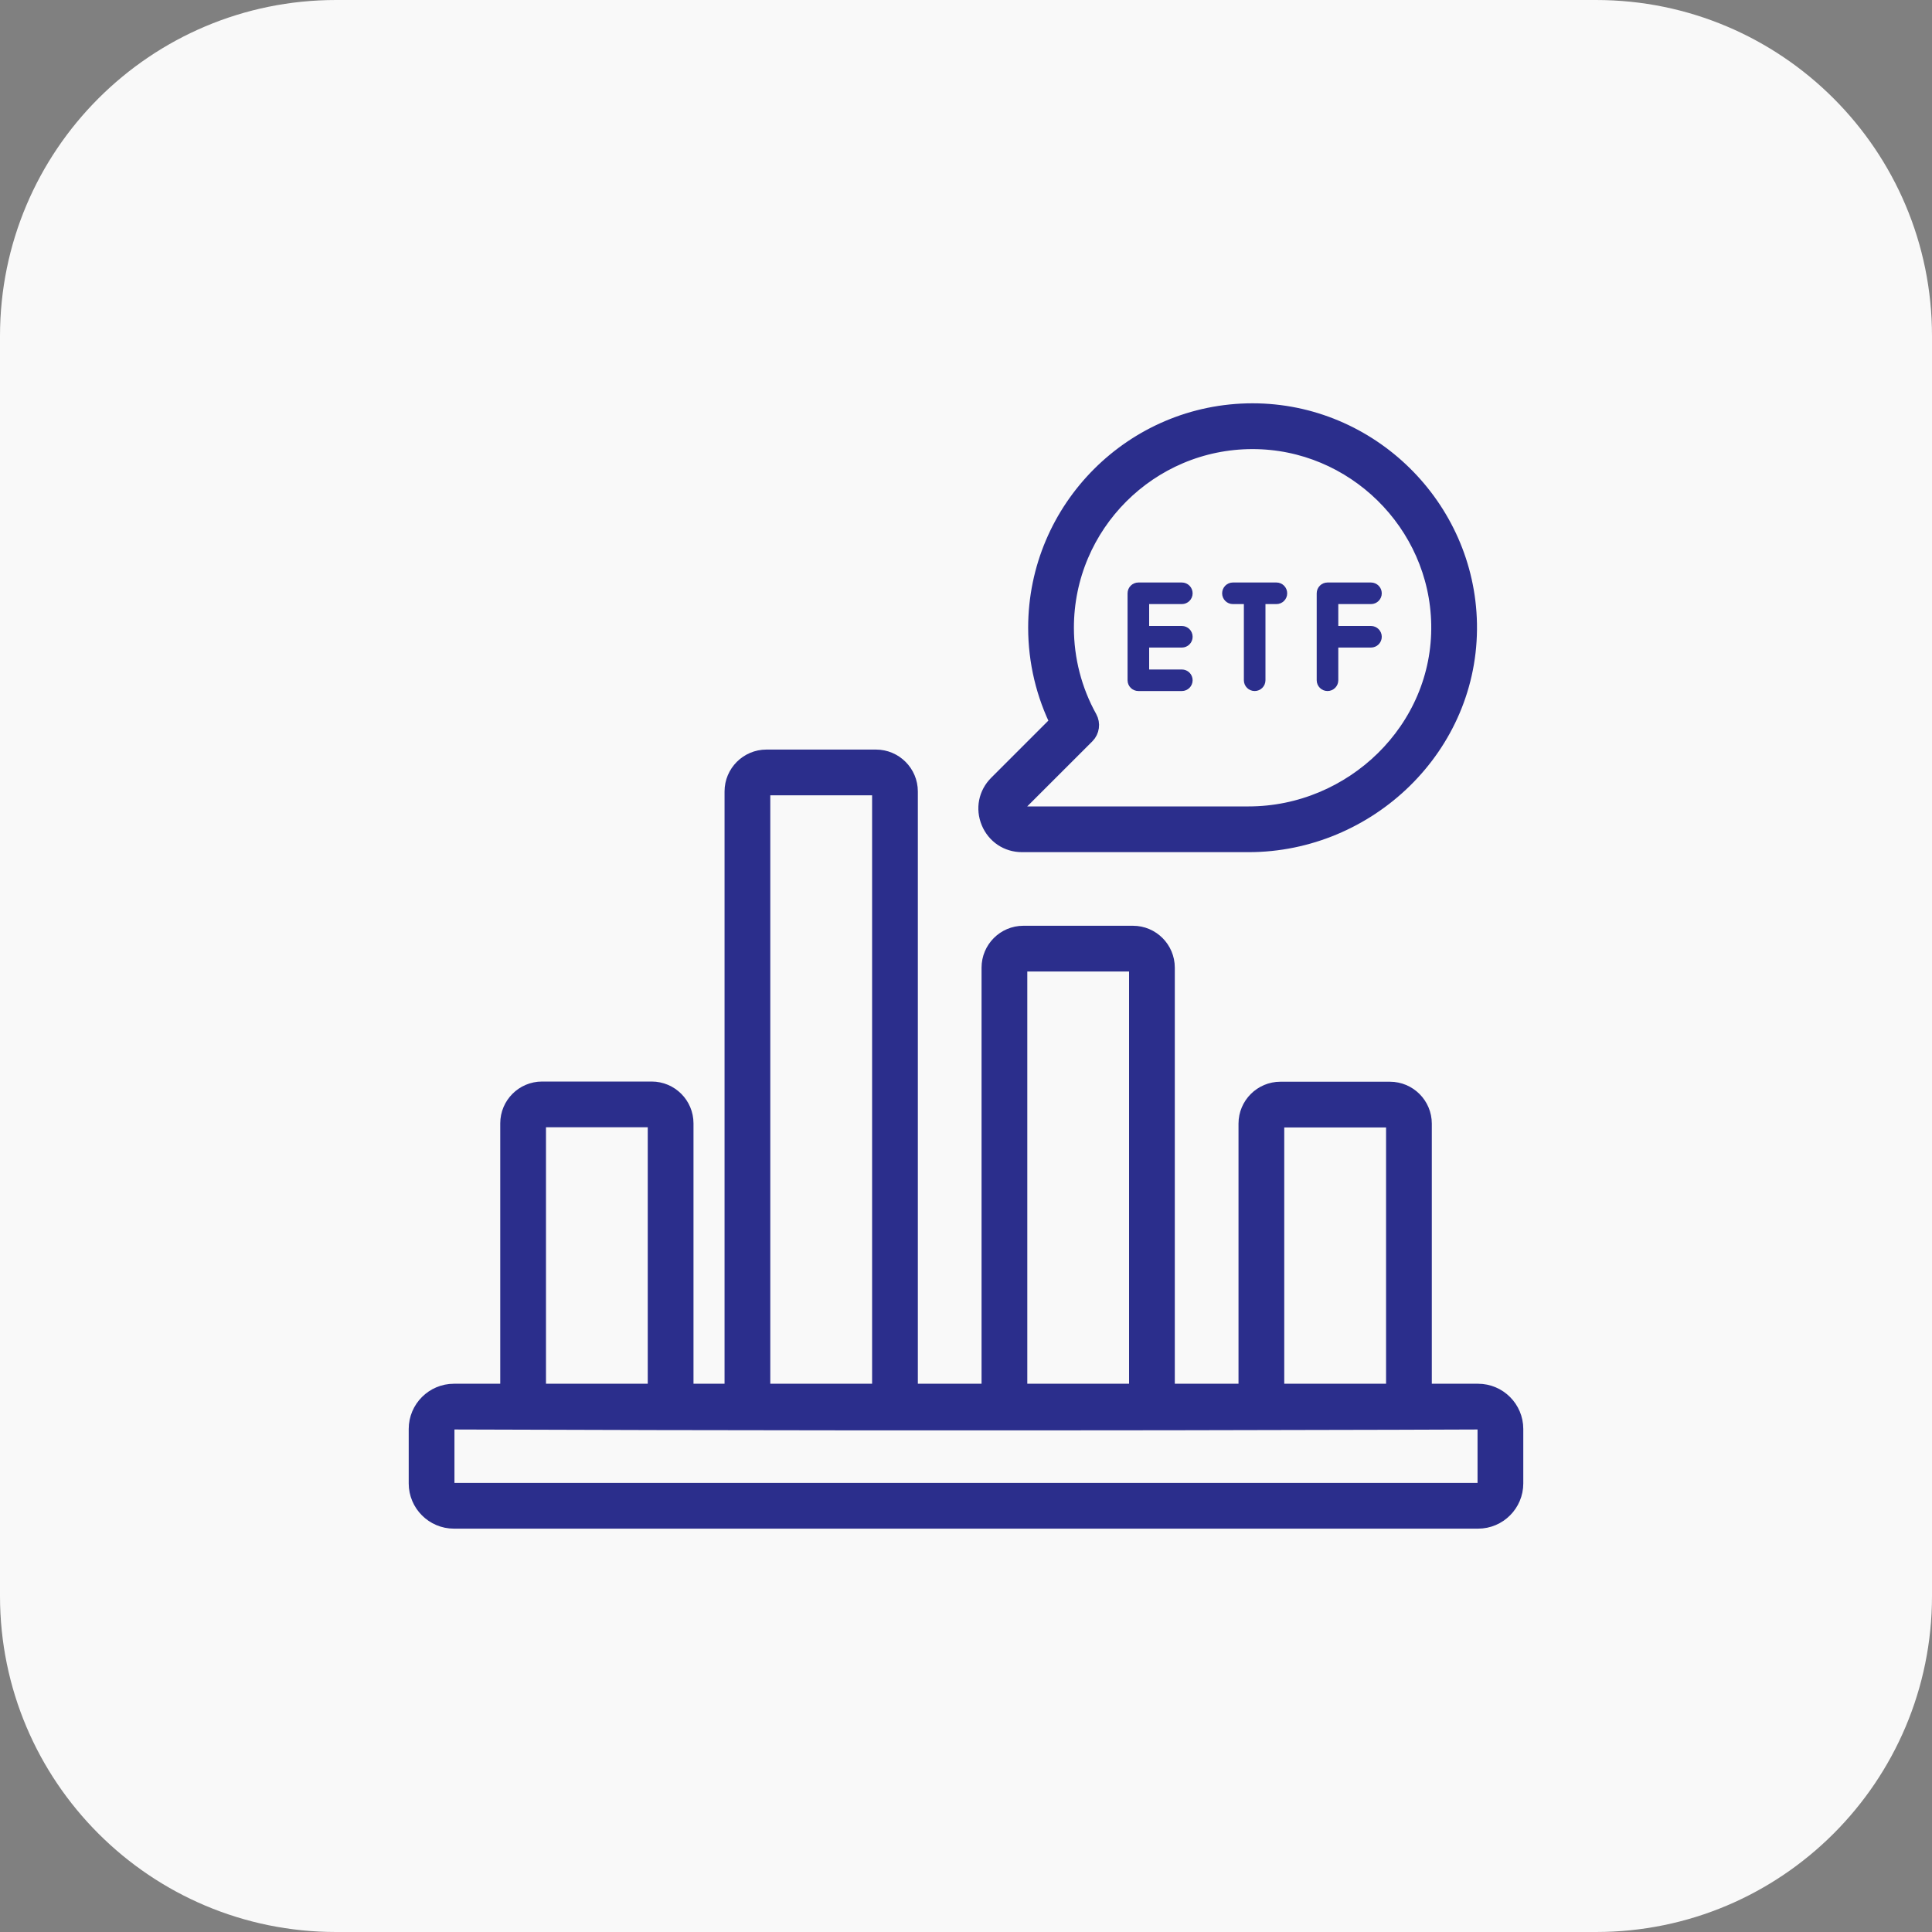
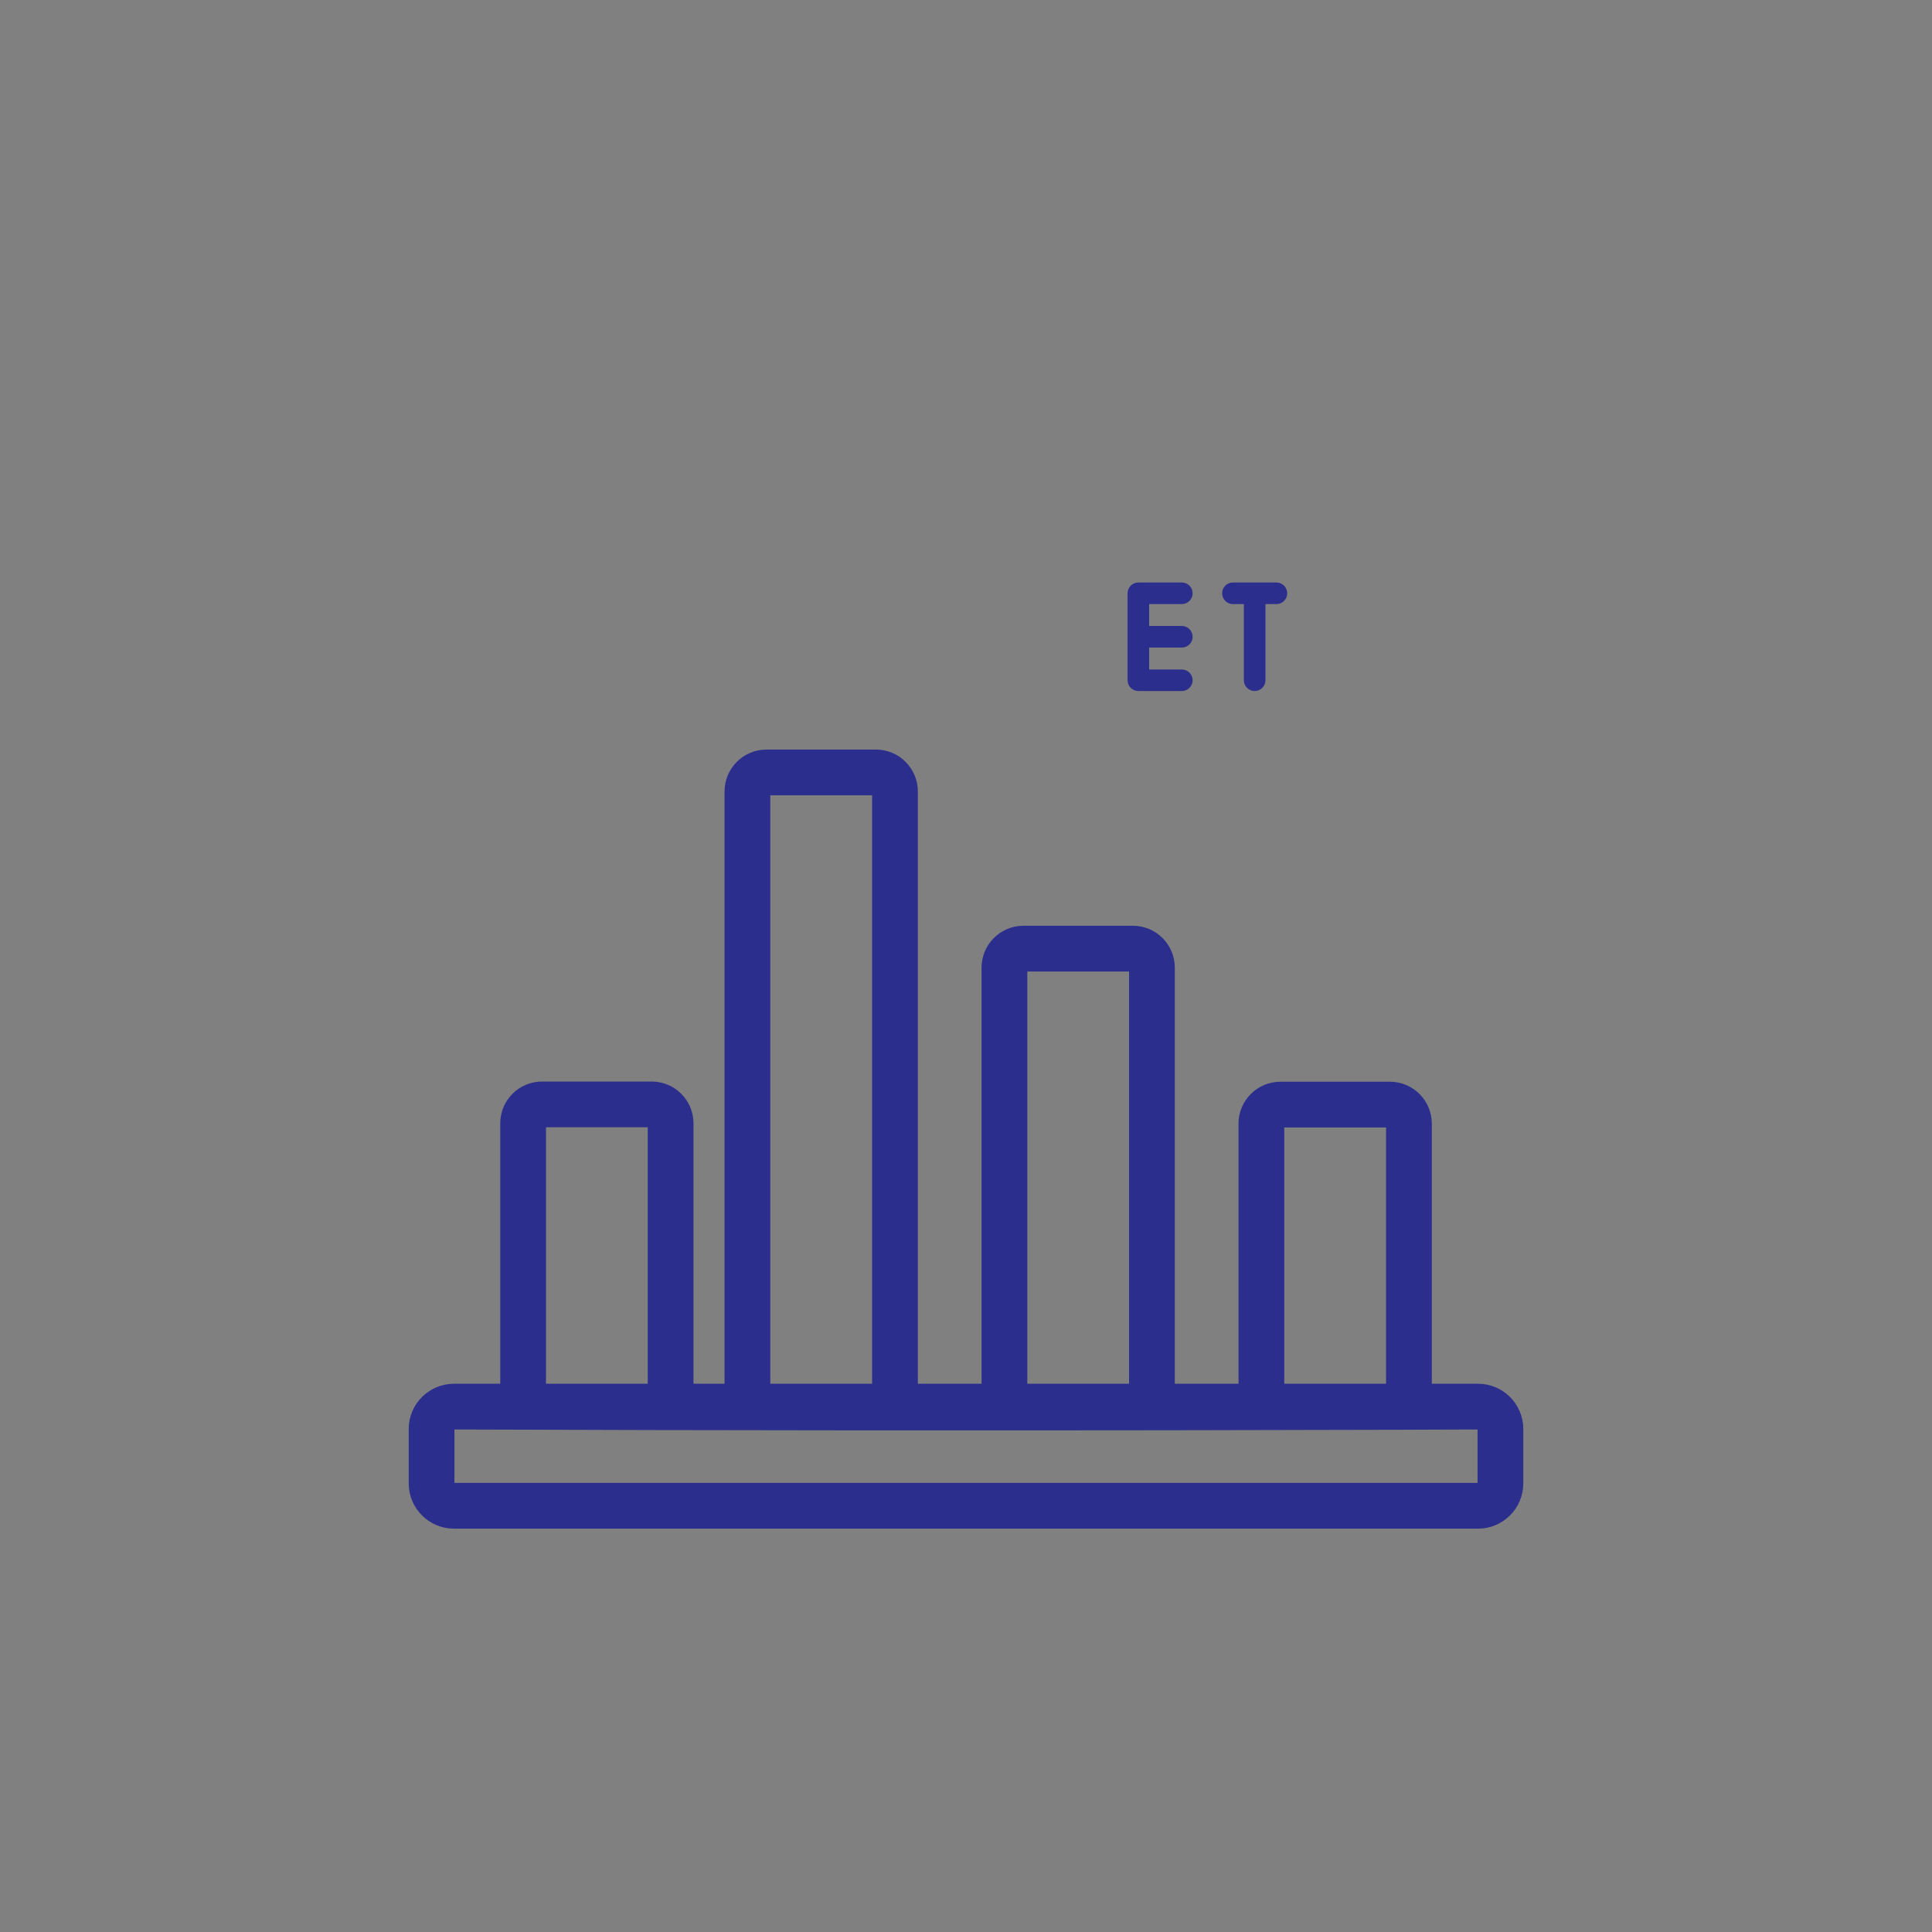
<svg xmlns="http://www.w3.org/2000/svg" width="40" height="40" viewBox="0 0 40 40" fill="none">
  <rect x="0" y="0" width="40" height="40" fill="#808080" stroke="none" />
  <g clip-path="url(#clip0_653_160)">
-     <path d="M33.044 0H6.957C3.115 0 0 3.115 0 6.957V33.044C0 36.886 3.115 40 6.957 40H33.044C36.886 40 40 36.886 40 33.044V6.957C40 3.115 36.886 0 33.044 0Z" fill="#F9F9F9" />
    <g clip-path="url(#clip1_653_160)">
      <path d="M31.288 29.585C31.288 29.207 30.98 28.899 30.602 28.899H29.394V23.263C29.394 22.923 29.117 22.646 28.777 22.646H26.509C26.169 22.646 25.892 22.923 25.892 23.263V28.899H24.073V20.034C24.073 19.694 23.797 19.417 23.457 19.417H21.188C20.848 19.417 20.572 19.694 20.572 20.034V28.899H18.753V16.386C18.753 16.046 18.476 15.769 18.136 15.769H15.868C15.528 15.769 15.251 16.046 15.251 16.386V28.899H14.108V23.258C14.108 22.918 13.832 22.642 13.492 22.642H11.223C10.883 22.642 10.607 22.918 10.607 23.258V28.899H9.398C9.02 28.899 8.712 29.207 8.712 29.585V30.713C8.712 31.091 9.02 31.399 9.398 31.399H30.602C30.98 31.399 31.288 31.091 31.288 30.713V29.585ZM26.339 23.263C26.339 23.169 26.415 23.093 26.509 23.093H28.777C28.871 23.093 28.947 23.169 28.947 23.263V28.899H26.339V23.263H26.339ZM21.019 20.034C21.019 19.94 21.095 19.864 21.188 19.864H23.457C23.55 19.864 23.626 19.94 23.626 20.034V28.899H21.019V20.034H21.019ZM15.698 16.386C15.698 16.292 15.774 16.216 15.868 16.216H18.136C18.23 16.216 18.306 16.292 18.306 16.386V28.899H15.698L15.698 16.386ZM11.054 23.258C11.054 23.165 11.13 23.089 11.223 23.089H13.492C13.585 23.089 13.661 23.165 13.661 23.258V28.899H11.054V23.258ZM30.841 30.713C30.841 30.845 30.734 30.952 30.602 30.952H9.398C9.266 30.952 9.159 30.845 9.159 30.713V29.585C9.159 29.453 9.266 29.346 9.398 29.346C20.839 29.388 30.578 29.346 30.602 29.346C30.734 29.346 30.841 29.453 30.841 29.585V30.713Z" fill="#2B2E8C" stroke="#2B2E8C" stroke-width="0.5" />
-       <path d="M20.557 16.99C20.66 17.238 20.89 17.393 21.159 17.393H25.851C28.278 17.393 30.374 15.411 30.329 12.915C30.286 10.536 28.314 8.6 25.933 8.6C23.509 8.6 21.537 10.573 21.537 12.997C21.537 13.684 21.699 14.363 22.007 14.971L20.698 16.28C20.508 16.47 20.454 16.742 20.557 16.99ZM21.014 16.596L22.44 15.171C22.51 15.1 22.525 14.991 22.477 14.904C22.154 14.324 21.984 13.665 21.984 12.997C21.984 10.819 23.756 9.048 25.933 9.048C28.072 9.048 29.843 10.786 29.882 12.924C29.922 15.156 28.041 16.946 25.851 16.946H21.159C21.032 16.946 20.982 16.849 20.97 16.819C20.958 16.79 20.924 16.686 21.014 16.596Z" fill="#2B2E8C" stroke="#2B2E8C" stroke-width="0.5" />
      <path d="M23.569 14.307H24.469C24.592 14.307 24.692 14.207 24.692 14.084C24.692 13.96 24.592 13.861 24.469 13.861H23.792V13.407H24.469C24.592 13.407 24.692 13.307 24.692 13.184C24.692 13.06 24.592 12.96 24.469 12.96H23.792V12.507H24.469C24.592 12.507 24.692 12.407 24.692 12.284C24.692 12.16 24.592 12.06 24.469 12.06H23.569C23.445 12.06 23.345 12.16 23.345 12.284V13.184V14.084C23.345 14.207 23.445 14.307 23.569 14.307Z" fill="#2B2E8C" />
-       <path d="M27.485 14.307C27.608 14.307 27.708 14.207 27.708 14.084V13.407H28.384C28.508 13.407 28.608 13.307 28.608 13.184C28.608 13.06 28.508 12.96 28.384 12.96H27.708V12.507H28.384C28.508 12.507 28.608 12.407 28.608 12.284C28.608 12.16 28.508 12.06 28.384 12.06H27.485C27.361 12.06 27.261 12.16 27.261 12.284V13.184V14.084C27.261 14.207 27.361 14.307 27.485 14.307Z" fill="#2B2E8C" />
      <path d="M25.526 12.507H25.753V14.084C25.753 14.207 25.853 14.307 25.977 14.307C26.1 14.307 26.2 14.207 26.2 14.084V12.507H26.427C26.55 12.507 26.65 12.407 26.65 12.284C26.65 12.16 26.55 12.06 26.427 12.06H25.526C25.403 12.06 25.303 12.16 25.303 12.284C25.303 12.407 25.403 12.507 25.526 12.507Z" fill="#2B2E8C" />
    </g>
  </g>
  <defs>
    <clipPath id="clip0_653_160">
      <rect width="40" height="40" fill="white" />
    </clipPath>
    <clipPath id="clip1_653_160">
      <rect width="24" height="24" fill="white" transform="translate(8 8)" />
    </clipPath>
  </defs>
</svg>